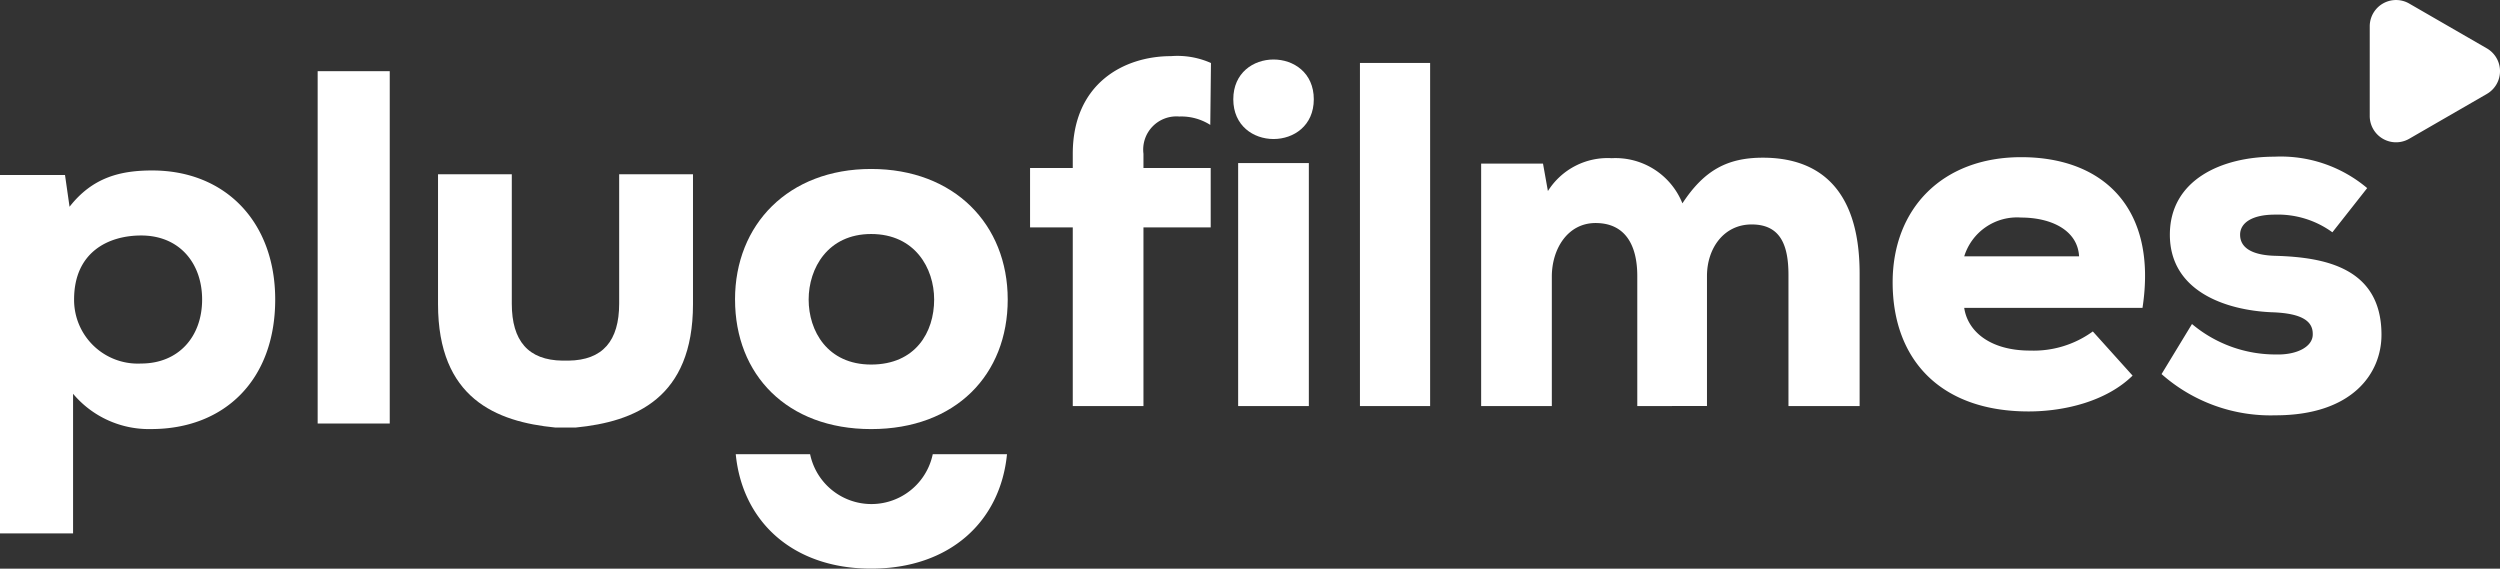
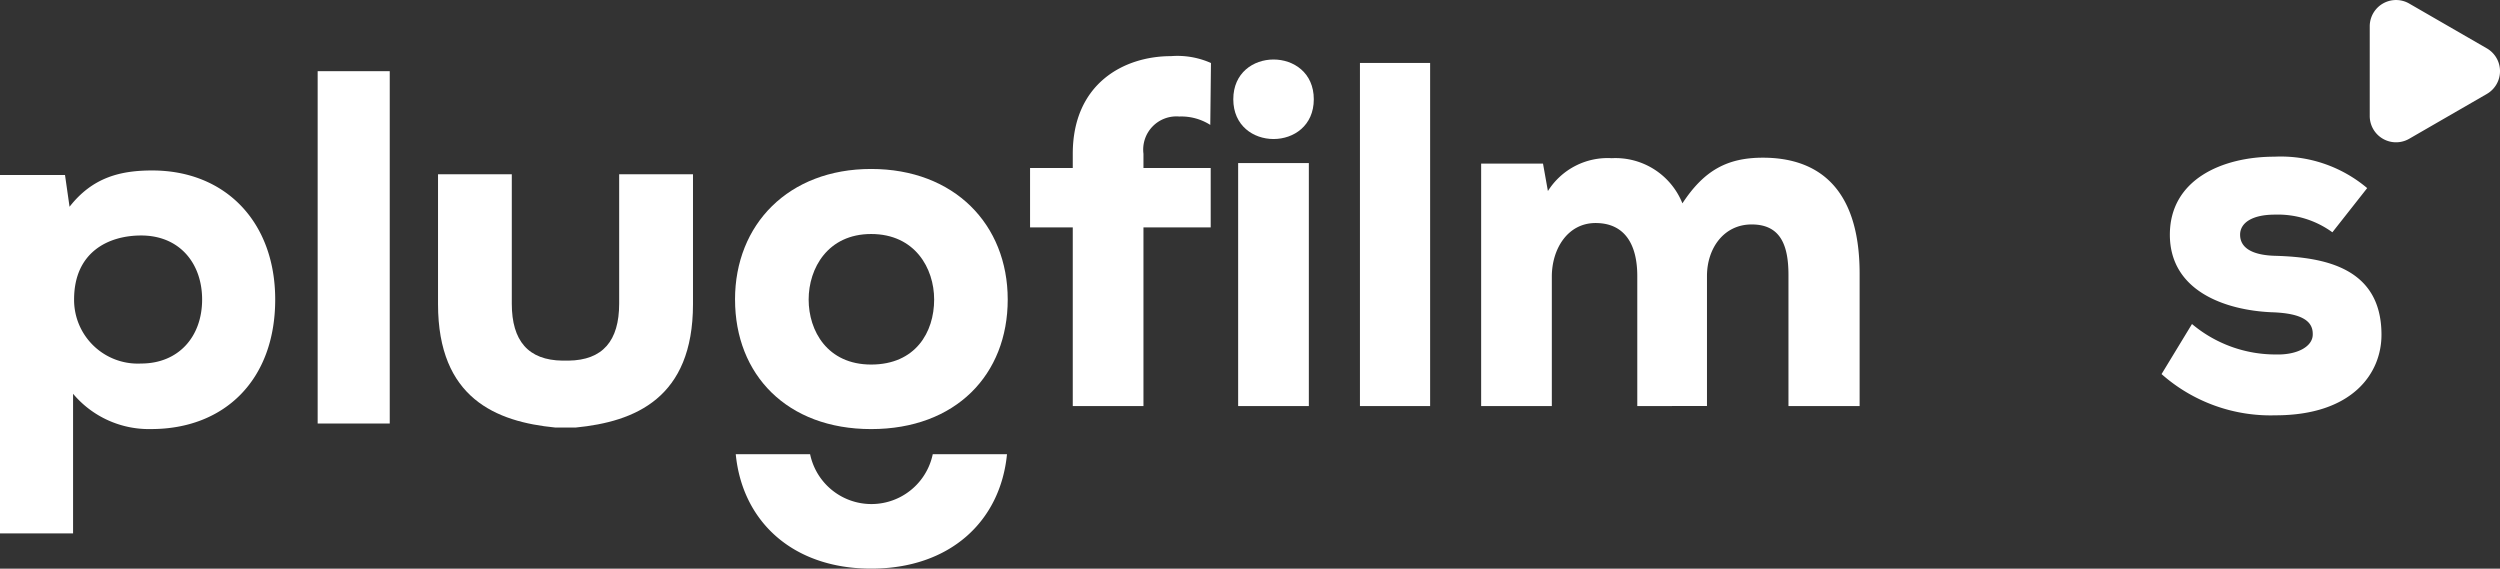
<svg xmlns="http://www.w3.org/2000/svg" id="Grupo_3154" data-name="Grupo 3154" width="211.507" height="48.109" viewBox="0 0 211.507 48.109">
  <rect x="0" y="0" width="211.507" height="48.109" fill="#333333" stroke="none" />
  <defs>
    <clipPath id="clip-path">
      <rect id="Retângulo_357" data-name="Retângulo 357" width="211.507" height="48.109" fill="none" />
    </clipPath>
  </defs>
  <g id="Grupo_3153" data-name="Grupo 3153" transform="translate(0 0)" clip-path="url(#clip-path)">
    <path id="Caminho_18526" data-name="Caminho 18526" d="M116.964,35.781V20.664h-3.613V15.64h3.613v-1.2c0-5.939,4.318-8.264,8.306-8.264a6.97,6.97,0,0,1,3.386.581l-.058,5.237a4.556,4.556,0,0,0-2.622-.71,2.81,2.81,0,0,0-3.031,3.156v1.2h5.689v5.024h-5.689V35.781Z" transform="translate(-26.205 -1.426)" fill="#fff" />
    <path id="Caminho_18527" data-name="Caminho 18527" d="M142.525,9.912c0,4.485-6.811,4.485-6.811,0s6.811-4.485,6.811,0m-6.4,25.955h5.981V15.311h-5.981Z" transform="translate(-31.374 -1.514)" fill="#fff" />
    <rect id="Retângulo_355" data-name="Retângulo 355" width="5.938" height="29.028" transform="translate(115.055 5.326)" fill="#fff" />
    <path id="Caminho_18528" data-name="Caminho 18528" d="M176.2,38.365v-11c0-2.7-1.08-4.485-3.53-4.485-2.367,0-3.7,2.2-3.7,4.527V38.365h-5.98V17.85h5.233l.415,2.326a5.967,5.967,0,0,1,5.4-2.782,6.1,6.1,0,0,1,5.98,3.82c1.827-2.782,3.78-3.862,6.811-3.862,4.279,0,8.181,2.16,8.181,9.8V38.365H188.99V27.277c0-2.575-.706-4.277-3.115-4.277-2.366,0-3.779,2.034-3.779,4.36v11Z" transform="translate(-37.681 -4.011)" fill="#fff" />
-     <path id="Caminho_18529" data-name="Caminho 18529" d="M214.324,30.046c.291,1.994,2.2,3.613,5.565,3.613a8.528,8.528,0,0,0,5.316-1.619l3.364,3.737c-2.2,2.16-5.731,3.031-8.8,3.031-7.433,0-11.5-4.361-11.5-10.922,0-6.23,4.194-10.59,10.88-10.59,6.977,0,11.545,4.361,10.258,12.749Zm9.718-4.36c-.125-2.243-2.409-3.281-4.9-3.281a4.679,4.679,0,0,0-4.817,3.281Z" transform="translate(-48.146 -3.999)" fill="#fff" />
    <path id="Caminho_18530" data-name="Caminho 18530" d="M252.315,23.639a7.838,7.838,0,0,0-4.859-1.495c-1.951,0-2.948.706-2.948,1.7,0,1.122,1.039,1.744,3.031,1.786,4.029.125,8.887.955,8.929,6.6.042,3.322-2.45,6.893-8.971,6.893a13.922,13.922,0,0,1-9.634-3.488l2.574-4.236a10.983,10.983,0,0,0,7.143,2.576c1.744.041,3.114-.665,3.074-1.744,0-.956-.707-1.744-3.489-1.828-3.82-.165-8.6-1.744-8.6-6.561,0-4.651,4.4-6.6,8.846-6.6a11.333,11.333,0,0,1,7.848,2.658Z" transform="translate(-54.989 -3.986)" fill="#fff" />
    <path id="Caminho_18531" data-name="Caminho 18531" d="M264.11.3l6.569,3.792a2.226,2.226,0,0,1,0,3.856l-6.569,3.793a2.226,2.226,0,0,1-3.339-1.928V2.229A2.226,2.226,0,0,1,264.11.3" transform="translate(-60.285 0)" fill="#fff" />
    <path id="Caminho_18532" data-name="Caminho 18532" d="M0,49.464V19.143H5.5l.384,2.687c1.961-2.516,4.35-3.071,6.994-3.071,6.184,0,10.405,4.35,10.405,10.917,0,6.823-4.307,10.96-10.491,10.96a8.372,8.372,0,0,1-6.61-2.985V49.464ZM17.1,29.676c0-3.028-1.876-5.416-5.16-5.416-2.772,0-5.672,1.407-5.672,5.416a5.391,5.391,0,0,0,5.672,5.416c3.156,0,5.16-2.26,5.16-5.416" transform="translate(0 -4.337)" fill="#fff" />
    <rect id="Retângulo_356" data-name="Retângulo 356" width="6.098" height="29.809" transform="translate(26.875 6.022)" fill="#fff" />
    <path id="Caminho_18533" data-name="Caminho 18533" d="M80.884,29.638c0-6.354,4.521-11.045,11.514-11.045,7.037,0,11.557,4.691,11.557,11.045S99.562,40.6,92.4,40.6c-7.122,0-11.514-4.605-11.514-10.96m16.845,0c0-2.644-1.621-5.544-5.331-5.544-3.667,0-5.287,2.9-5.287,5.544s1.578,5.5,5.287,5.5c3.753,0,5.331-2.73,5.331-5.5" transform="translate(-18.699 -4.298)" fill="#fff" />
    <path id="Caminho_18534" data-name="Caminho 18534" d="M97.631,49.983a5.3,5.3,0,0,1-10.376,0h-6.29c.553,5.684,4.817,9.68,11.452,9.68,6.673,0,10.941-4,11.495-9.68Z" transform="translate(-18.718 -11.555)" fill="#fff" />
    <path id="Caminho_18535" data-name="Caminho 18535" d="M63.525,19.175V30.122c0,3.151-1.389,4.785-4.292,4.821h-.5c-2.9-.036-4.292-1.67-4.292-4.821V19.175H48.2V30.164c0,7.966,4.914,9.949,9.915,10.439h1.741c5-.491,9.915-2.473,9.915-10.439V19.175Z" transform="translate(-11.142 -4.433)" fill="#fff" />
  </g>
</svg>